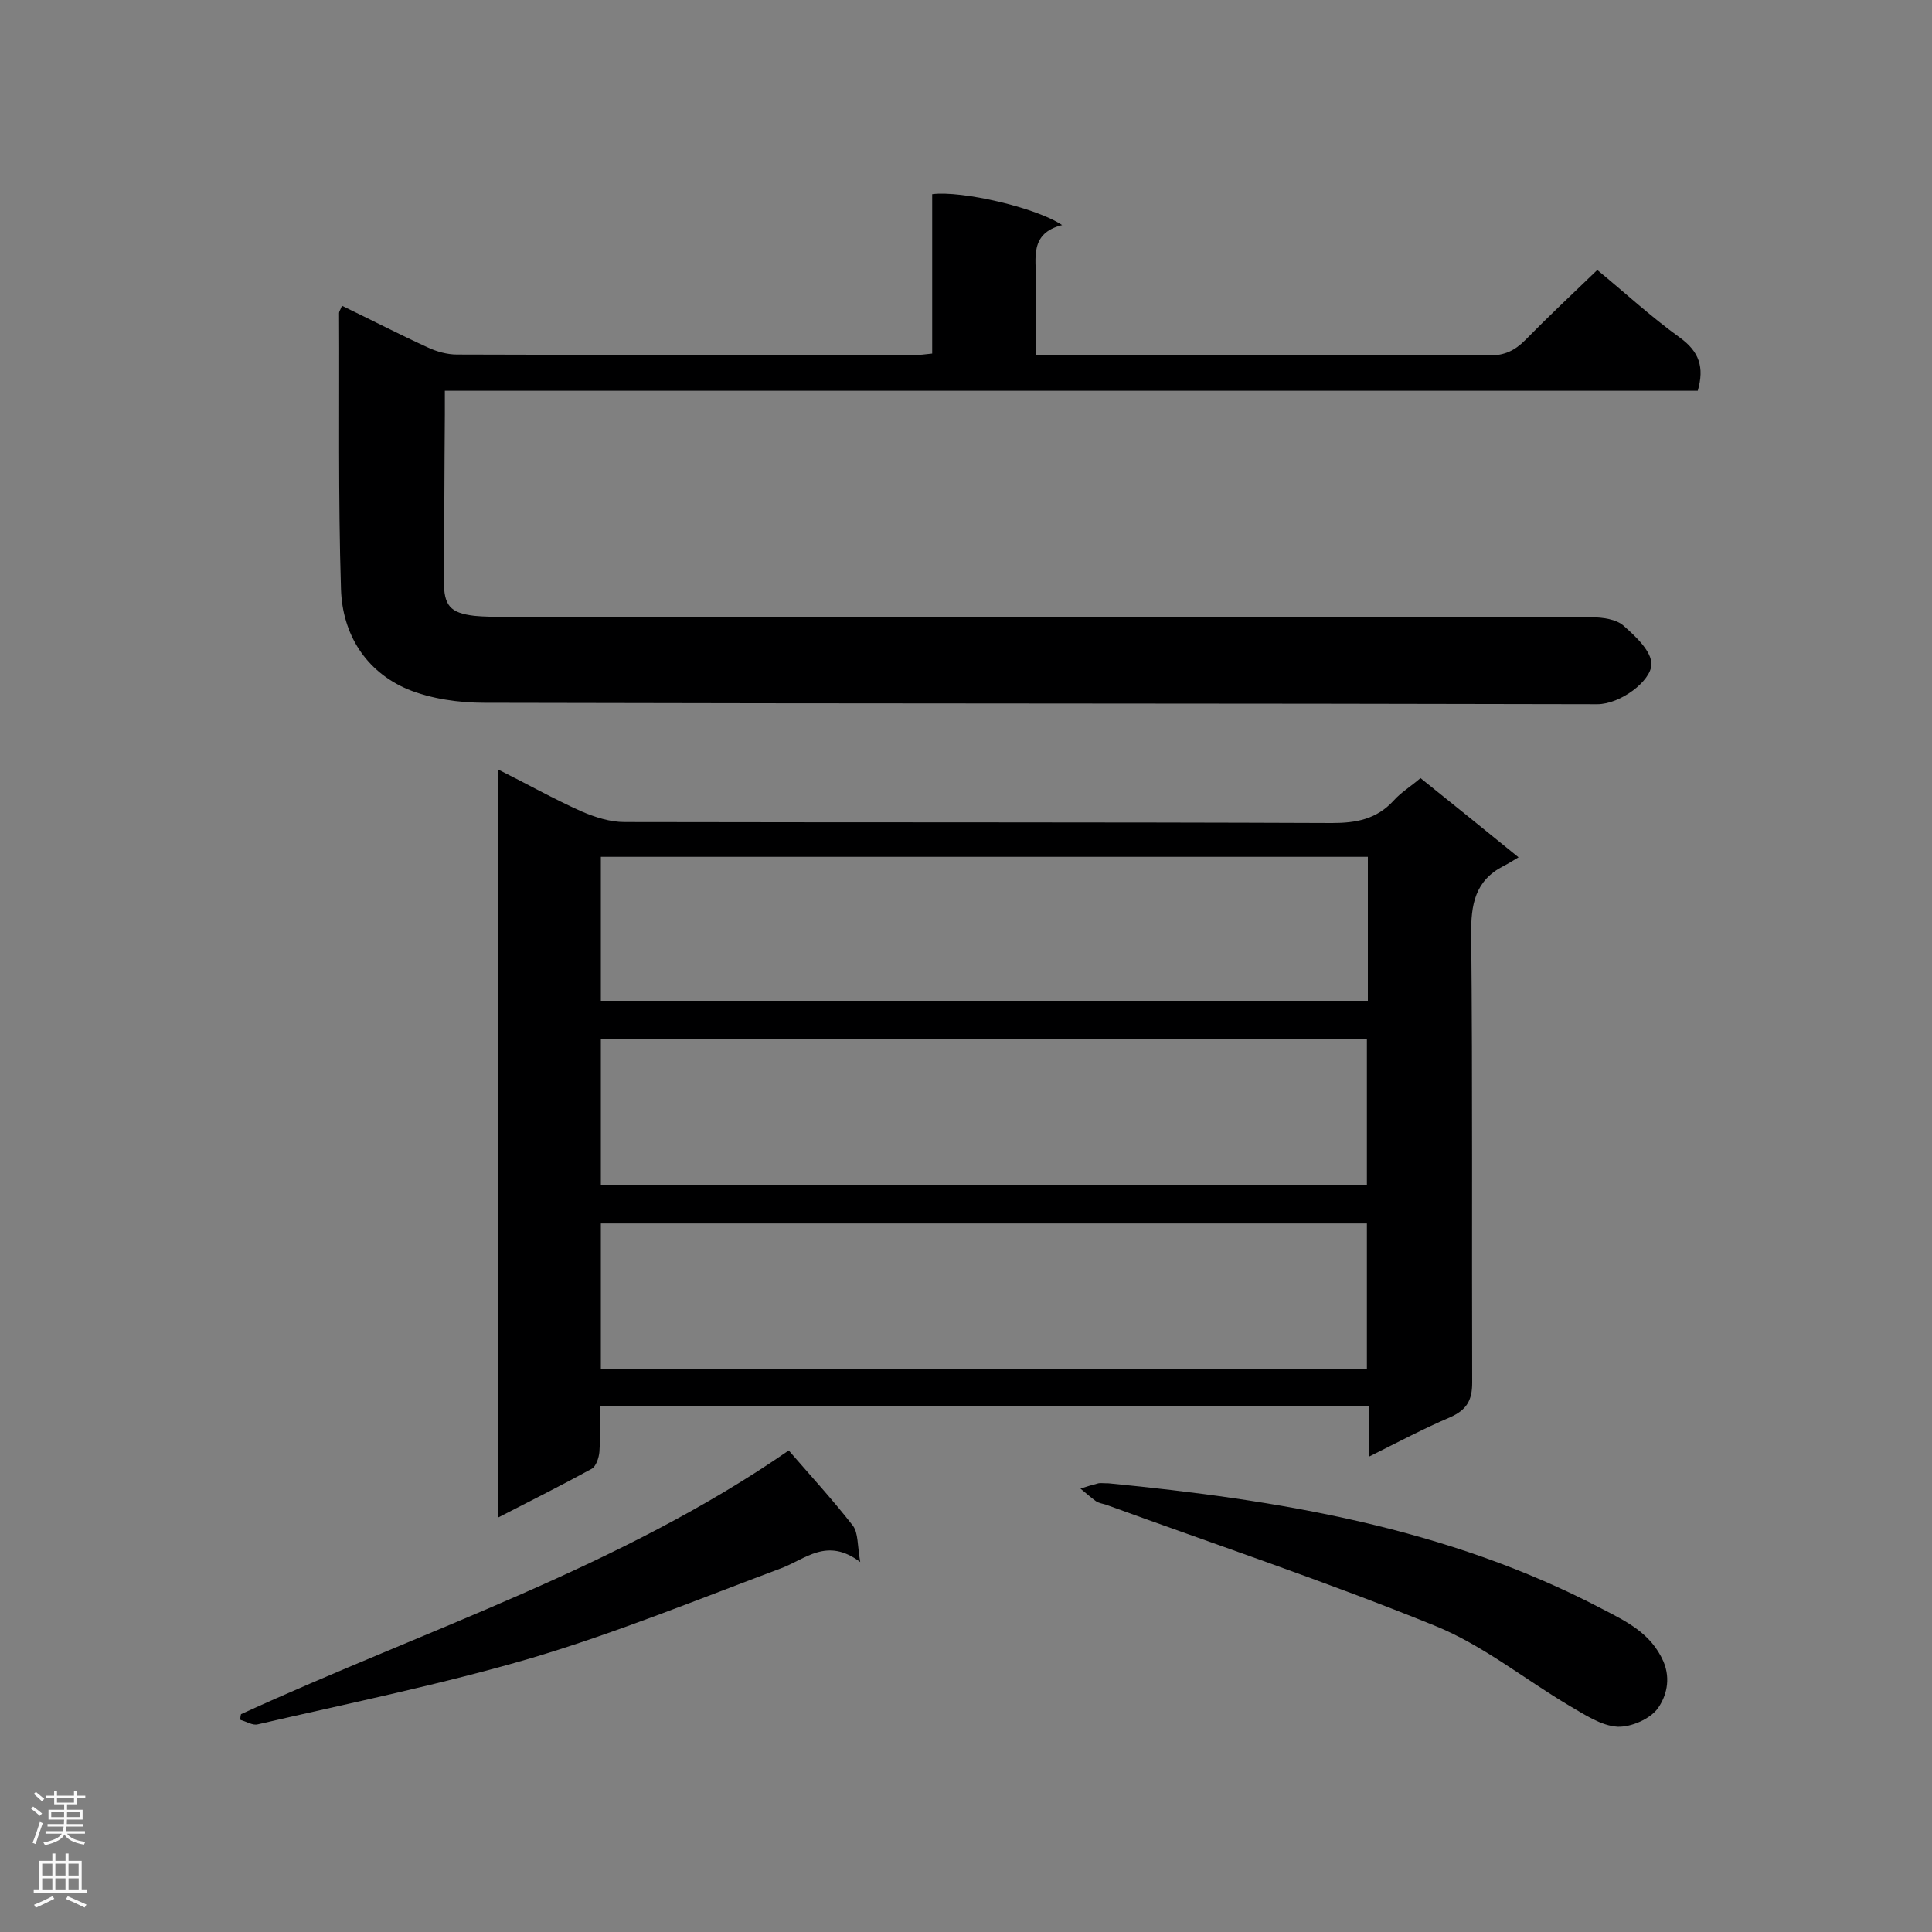
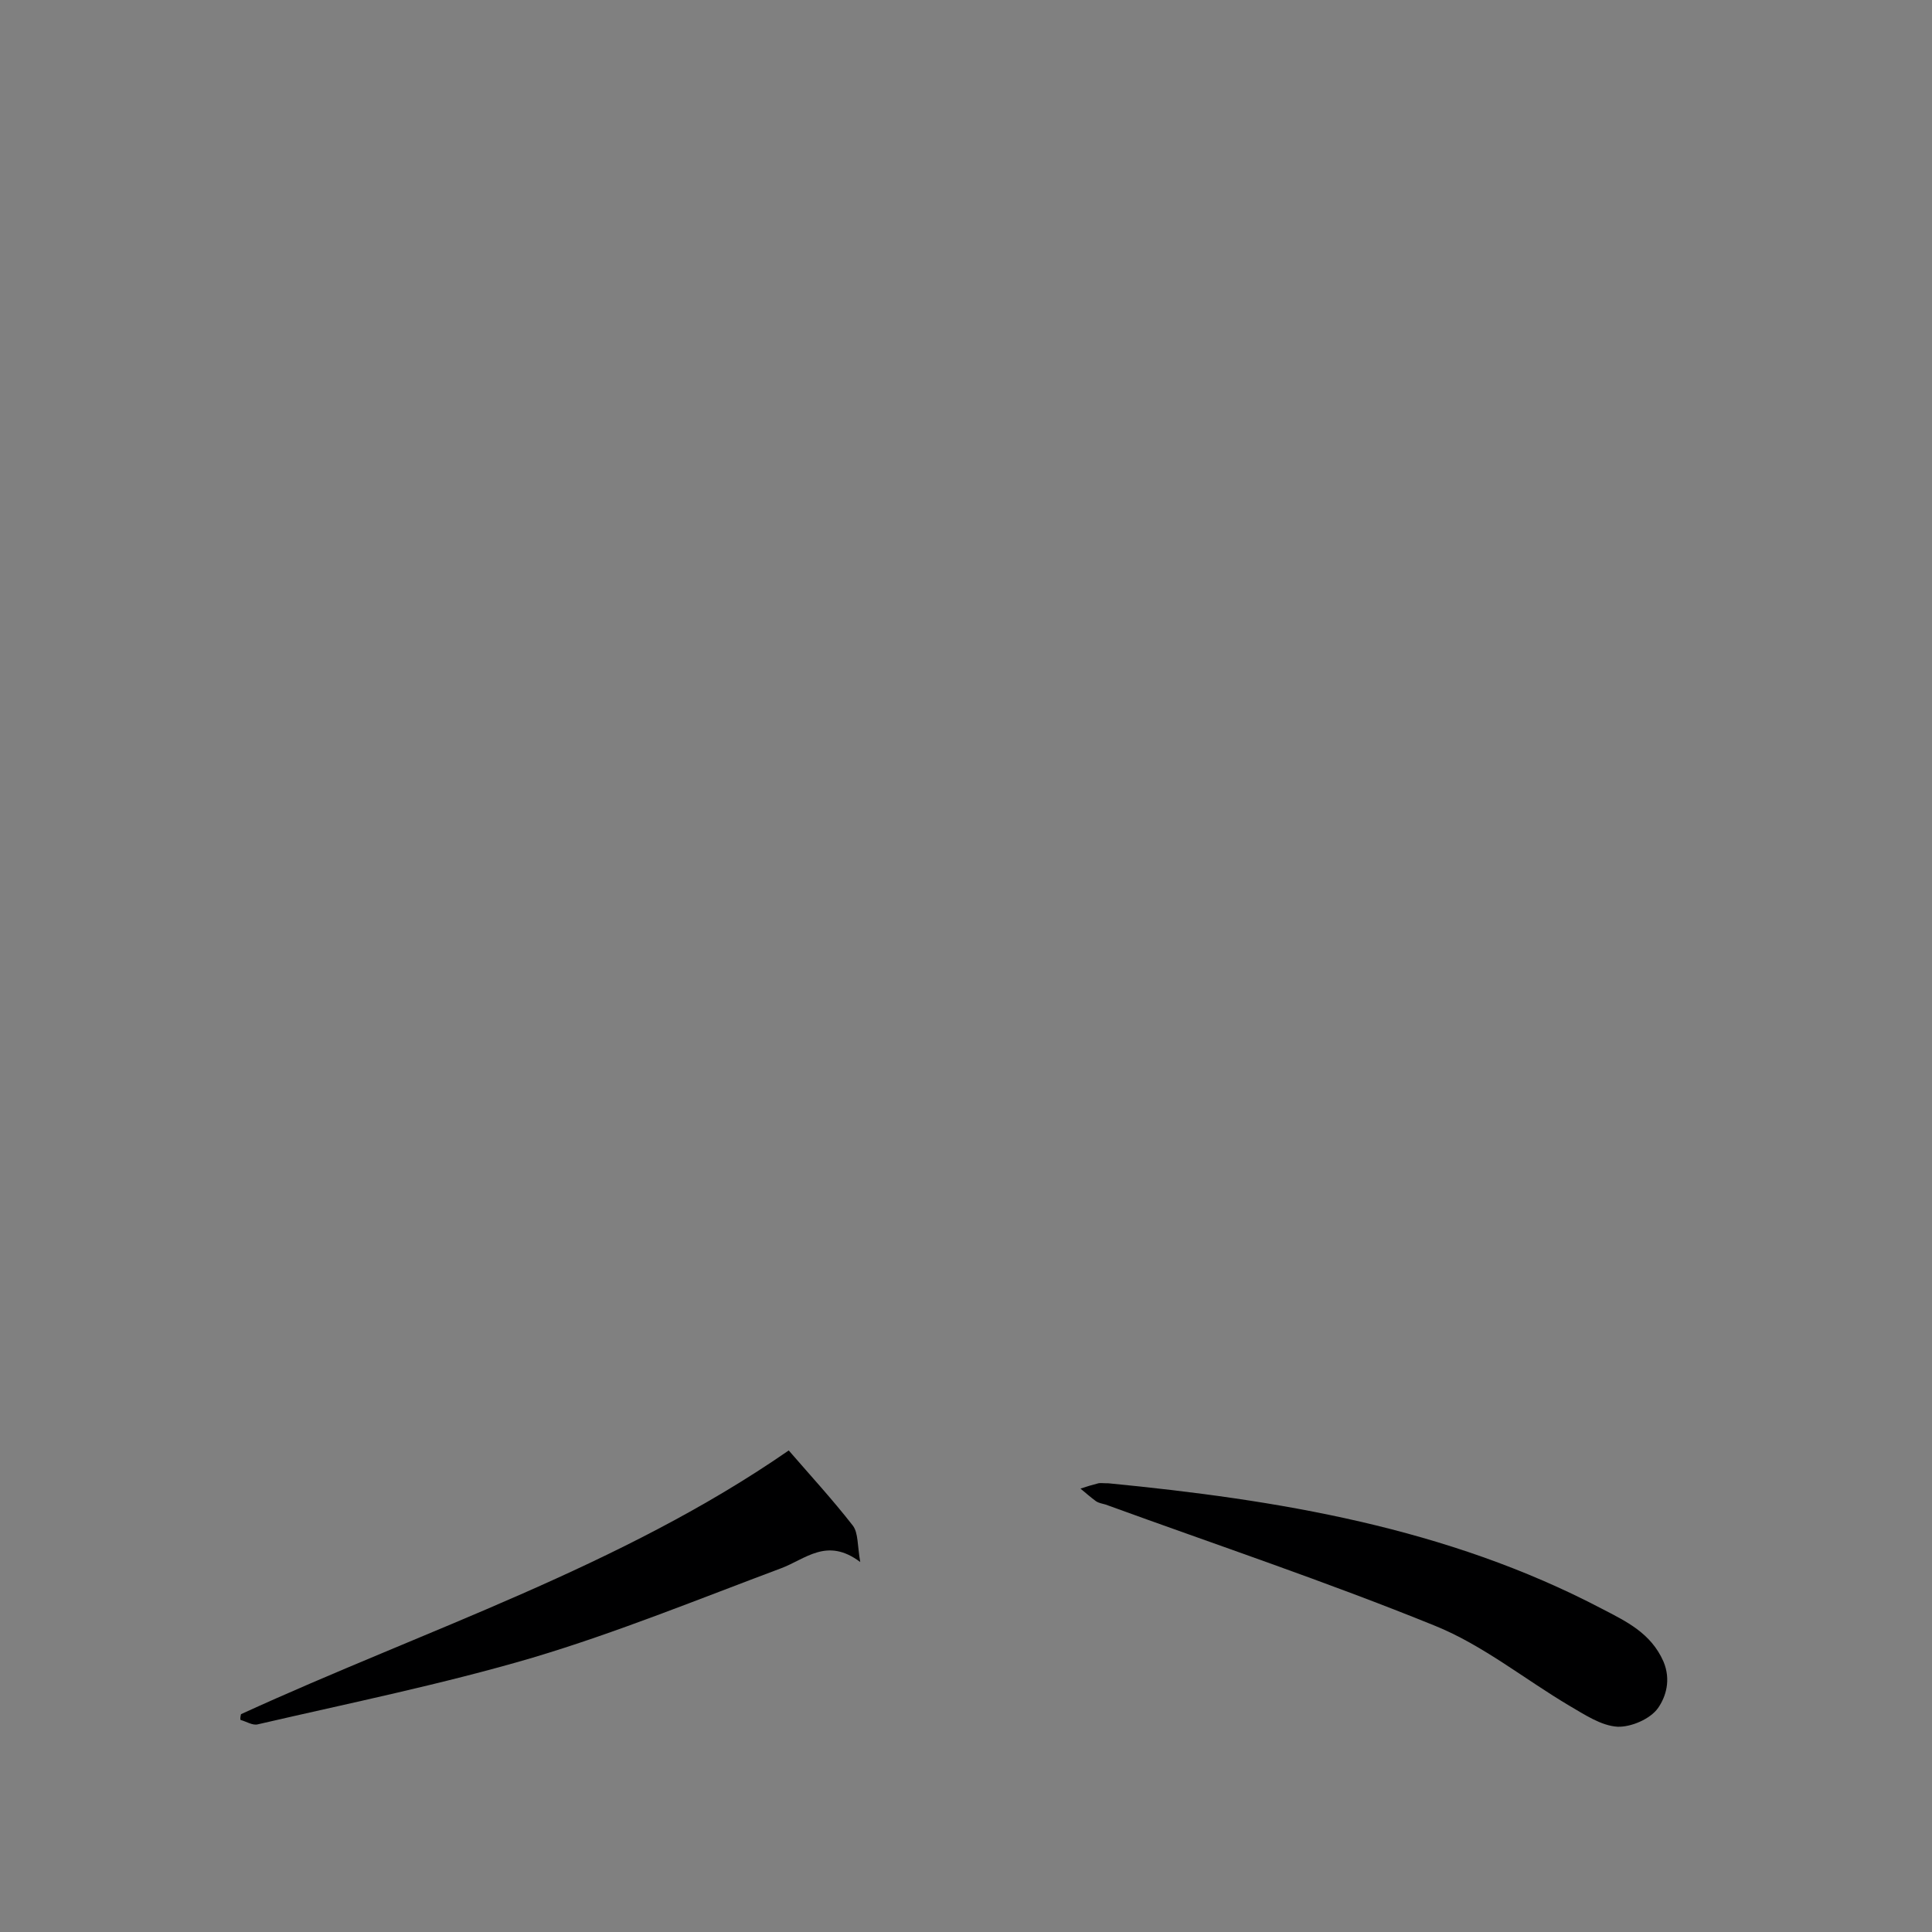
<svg xmlns="http://www.w3.org/2000/svg" enable-background="new 0 0 400 400" viewBox="0 0 400 400">
  <rect x="0" y="0" width="400" height="400" fill="#808080" stroke="none" />
  <g fill="#000001">
-     <path d="m283.4 301.6c0-4 0-7.1 0-10.5-53.2 0-105.9 0-159.2 0 0 3.3.1 6.4-.1 9.5-.1 1.2-.7 3-1.6 3.5-6.2 3.4-12.6 6.6-19.4 10.1 0-51.7 0-102.9 0-154.9 6 3 11.5 6.1 17.3 8.7 2.8 1.2 5.9 2.2 8.9 2.2 48.8.1 97.7 0 146.5.2 5 0 9.2-.8 12.7-4.6 1.5-1.7 3.5-2.9 5.6-4.7 6.5 5.2 12.9 10.4 20.3 16.4-1.2.7-2.1 1.3-3.1 1.8-5.9 3-6.8 8-6.7 14.2.3 30.9.1 61.9.2 92.8 0 3.7-1.2 5.6-4.5 7.1-5.4 2.3-10.7 5.1-16.9 8.2zm-.4-18.1c0-10.3 0-20.3 0-30.2-53.1 0-105.8 0-158.6 0v30.2zm.2-106.1c-53.1 0-105.9 0-158.8 0v29.8h158.8c0-10 0-19.7 0-29.8zm-158.8 67.9h158.6c0-10.1 0-20.1 0-30.1-53 0-105.7 0-158.6 0z" />
-     <path d="m70.8 63.3c6 2.9 11.8 5.9 17.7 8.6 1.9.9 4.1 1.5 6.1 1.5 31.5.1 63 .1 94.6.1 1.1 0 2.2-.1 3.8-.3 0-11.1 0-22.1 0-33 6.1-.8 21.6 2.8 26.9 6.4-6.8 1.7-5.4 6.9-5.4 11.5v15.4h5.2c29.5 0 59-.1 88.6.1 3.2 0 5.3-1 7.5-3.2 4.7-4.8 9.6-9.4 14.9-14.5 5.5 4.5 11 9.6 17.1 14 4 2.9 5.1 6.1 3.7 11-86.2 0-172.6 0-259.4 0v5c-.1 11.5-.1 22.9-.2 34.4 0 5.1 1.3 6.6 6.3 7.2 2 .2 4 .2 6 .2 75.1 0 150.2 0 225.3.1 2.3 0 5.2.4 6.7 1.8 2.5 2.2 5.8 5.3 5.7 8-.1 3.4-6.4 8.2-11.2 8.2-76.8-.2-153.6-.1-230.4-.3-5.3 0-11-.8-15.9-2.8-8.7-3.7-13.5-11.4-13.8-20.7-.6-19-.3-38.1-.4-57.2 0-.3.3-.7.6-1.5z" />
    <path d="m229.5 307.1c34.9 3.4 70 9.1 102.2 26 5 2.6 10.1 5 12.7 10.9 1.6 3.8.5 7.3-1.1 9.6s-5.6 4-8.4 3.9c-3.4-.2-6.8-2.5-9.9-4.3-9.3-5.5-18-12.6-27.9-16.6-22.4-9.1-45.4-16.8-68.2-25.1-.7-.2-1.4-.3-2-.7-1.1-.8-2.1-1.7-3.2-2.6 1.2-.4 2.5-.8 3.7-1.1.4-.1.9 0 2.1 0z" />
    <path d="m49.9 354.9c38.2-17.5 78.6-30.5 113.4-54.6 4.5 5.2 9.1 10.2 13.3 15.6 1.1 1.5.9 4 1.5 7.5-6.9-5.2-11.3-.6-16.4 1.3-17.1 6.4-34 13.3-51.4 18.5-18.7 5.5-37.9 9.4-56.9 13.8-1.1.3-2.4-.6-3.6-.9-.1-.3 0-.8.1-1.2z" />
  </g>
-   <path d="m6.44 374.46.42-.45c.65.47 1.27.95 1.85 1.44l-.45.49c-.65-.56-1.25-1.06-1.82-1.48m.93 7.33-.63-.26c.55-1.36 1.05-2.8 1.52-4.33.19.1.38.19.59.27-.46 1.29-.95 2.73-1.48 4.32m-.38-10.38.44-.42c.43.34 1.01.82 1.74 1.44l-.49.49c-.53-.51-1.09-1.01-1.69-1.51m2.5.35h1.72v-1.04h.59v1.04h3.52v-1.04h.59v1.04h1.75v.53h-1.75v1.42h-2.03v.97h3.22v2.03h-3.24c0 .35-.01.66-.03.93h3.32v.53h-3.37c-.03.27-.08.58-.15.94h3.96v.53h-3.71c.67.92 1.93 1.48 3.79 1.68-.13.24-.23.44-.29.59-2.13-.38-3.48-1.08-4.04-2.12-.43.97-1.77 1.72-4.03 2.23-.09-.19-.2-.37-.33-.55 2.1-.42 3.37-1.03 3.81-1.83h-3.36v-.53h3.58c.08-.29.13-.61.16-.94h-3.33v-.53h3.39c.02-.27.04-.58.04-.93h-3.23v-2.03h3.25v-.97h-2.07v-1.42h-1.73zm1.12 3.44v1h2.65c.01-.3.02-.44.01-.4v-.25-.35zm1.19-2h3.52v-.91h-3.52zm4.71 2h-2.63v.59c0 .15-.01.28-.01.4h2.64z" fill="#fafafa" />
-   <path d="m13.56 383.74h.63v1.52h2.72v6.07h1.13v.6h-11.06v-.6h1.13v-6.07h2.73v-1.52h.63v1.52h2.1v-1.52zm-2.69 8.83.38.56c-1.24.63-2.53 1.25-3.85 1.85-.1-.21-.21-.42-.34-.63 1.36-.55 2.63-1.15 3.81-1.78m-2.13-4.27h2.1v-2.45h-2.1zm0 3.04h2.1v-2.46h-2.1zm2.72-3.04h2.1v-2.45h-2.1zm0 3.04h2.1v-2.46h-2.1zm6.07 3.6c-1.41-.71-2.7-1.3-3.86-1.78l.35-.56c1.45.62 2.75 1.19 3.88 1.72zm-1.25-9.09h-2.1v2.45h2.1zm-2.09 5.49h2.1v-2.46h-2.1z" fill="#fafafa" />
</svg>